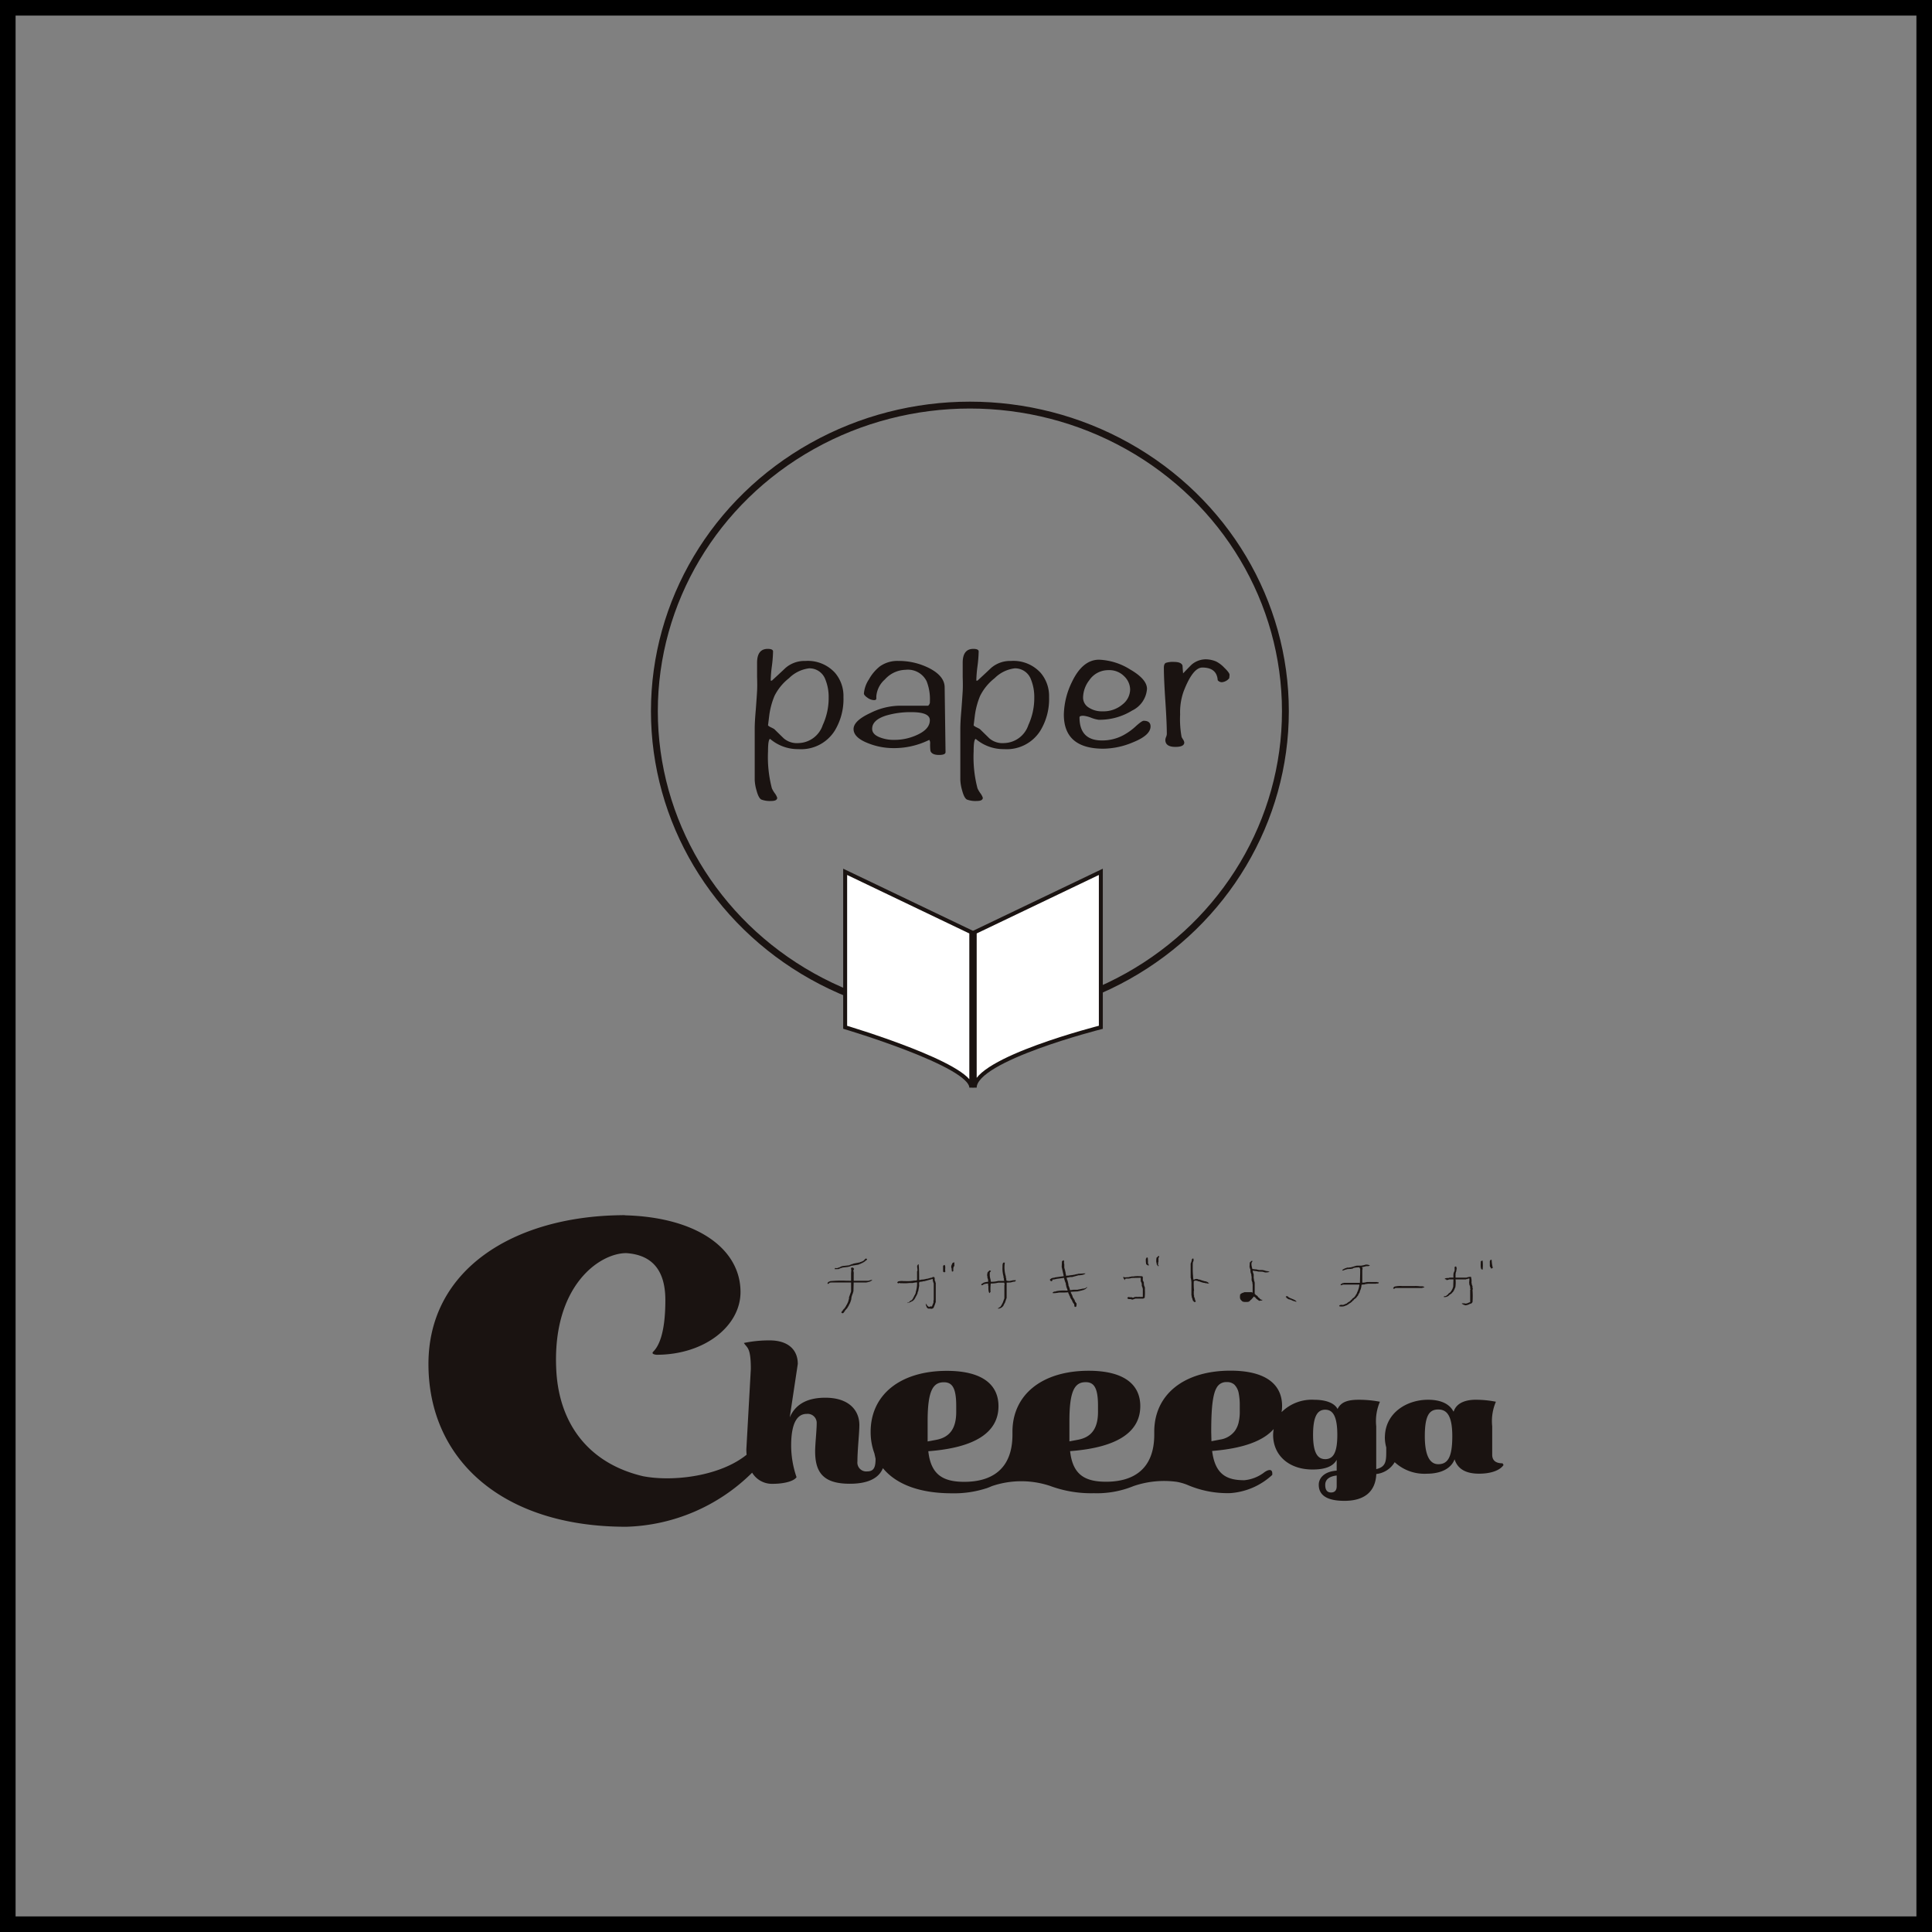
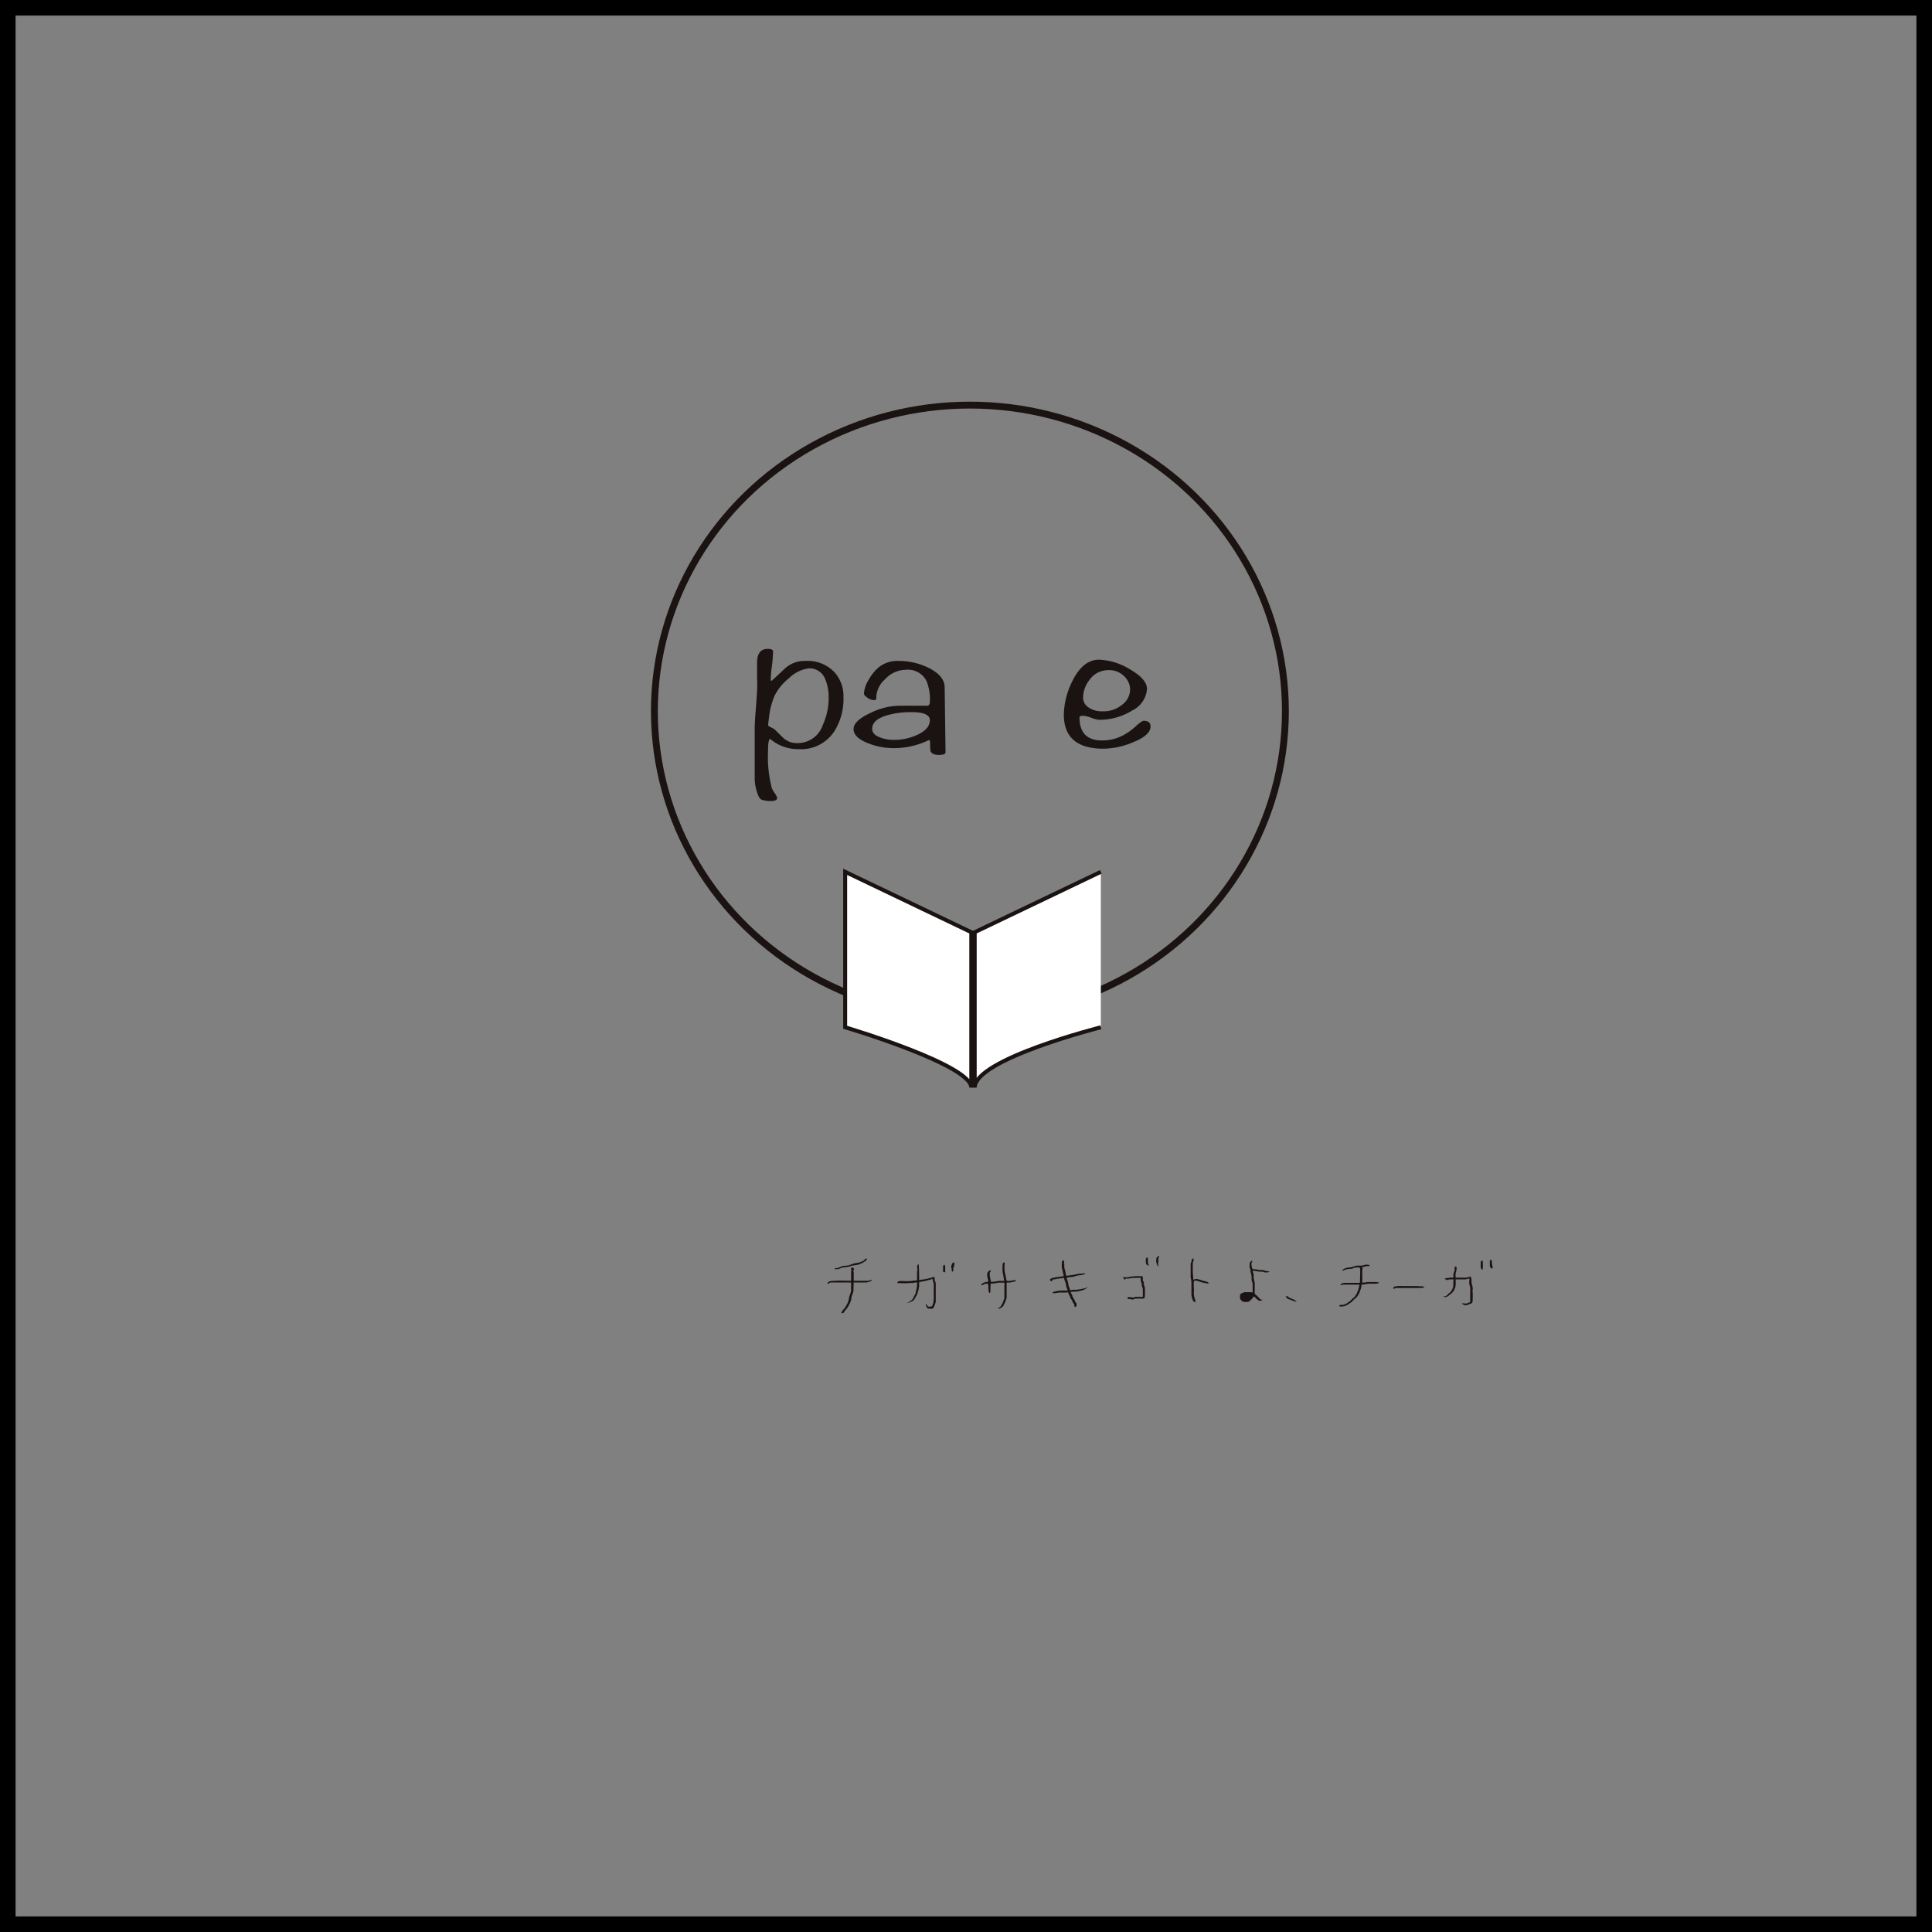
<svg xmlns="http://www.w3.org/2000/svg" width="248" height="248" viewBox="0 0 248 248">
  <rect x="0" y="0" width="248" height="248" fill="#808080" stroke="none" />
  <g id="グループ_1722" data-name="グループ 1722" transform="translate(-892 -2040)">
    <g id="長方形_27" data-name="長方形 27" transform="translate(892 2040)" fill="none" stroke="#000" stroke-width="2">
      <rect width="248" height="248" stroke="none" />
      <rect x="1" y="1" width="246" height="246" fill="none" />
    </g>
    <g id="グループ_1584" data-name="グループ 1584" transform="translate(758.361 1880.894)">
-       <path id="パス_4925" data-name="パス 4925" d="M326.514,346.943c-.622,0-1.328-.182-1.329-1.1l0-3.658a6.279,6.279,0,0,1,.475-3.146,13.468,13.468,0,0,0-2.594-.255c-1.328,0-2.469.422-2.821,1.5H320.2c-.478-.932-1.558-1.5-3.259-1.5-2.676,0-5.444,1.637-5.529,4.7h-.008l.006.045c0,.034-.006.066-.006.1a4.946,4.946,0,0,0,.18,1.274l0,.025c0,1.61.083,2.433-1.286,2.763l0-5.506a6.279,6.279,0,0,1,.475-3.146,14.7,14.7,0,0,0-2.7-.254c-1.411,0-2.3.275-2.738,1.19-.437-.841-1.641-1.188-2.989-1.187a5.5,5.5,0,0,0-4.2,1.587,5.049,5.049,0,0,0,.067-.791c0-2.813-2.151-4.535-6.628-4.533-5.942,0-9.75,3.036-9.78,7.78h0v.423c0,4.447-2.682,6.051-6.174,6.054-2.775,0-4.3-.935-4.628-3.929,6.117-.458,9.011-2.486,9.008-5.783,0-2.813-2.152-4.535-6.628-4.533-5.943,0-9.75,3.036-9.78,7.78h0v.035l0,.025,0,.027v.336c0,4.447-2.681,6.051-6.173,6.054-2.775,0-4.3-.935-4.628-3.929,6.117-.458,9.01-2.486,9.007-5.783,0-2.813-2.151-4.535-6.628-4.533-5.968,0-9.786,3.061-9.782,7.84a7.856,7.856,0,0,0,.48,2.748l.151.685c0,1.039-.178,1.633-1.069,1.633a1.139,1.139,0,0,1-1.259-1.271c0-1.527.249-3.627.248-4.687,0-1.845-1.305-3.5-4.368-3.5-2.034,0-3.748.639-4.57,2.527l1.035-6.863c0-1.844-1.266-3.024-3.62-3.022a15.782,15.782,0,0,0-3.3.331c.413.657.89.531.892,3.333l-.575,10.325c0,.226.012.457.034.687-3.377,2.736-9.388,3.511-13.307,2.756-6.916-1.635-10.759-6.656-11.124-13.594-.566-10.792,5.513-15.039,8.983-15.041v0c2.95.2,5.014,1.8,5.017,6.027,0,4.53-.958,6.022-1.554,6.621-.349.352.429.4.429.4,6.184,0,10.774-3.71,10.772-8.051,0-5.539-5.577-9.613-14.857-9.851v-.02c-.134,0-.267,0-.4.006-.058,0-.112,0-.171-.006v.009c-13.694.192-24.637,6.957-24.629,19.114.009,12.326,9.573,20.887,25.372,20.877a23.887,23.887,0,0,0,16.177-6.943,2.978,2.978,0,0,0,2.681,1.43c1.12,0,2.587-.235,3.02-.851a12.636,12.636,0,0,1-.692-4.05c0-3.1.888-4.072,1.985-4.073a1.158,1.158,0,0,1,1.294,1.186c0,.955-.2,2.693-.2,3.605,0,2.715,1.041,4.177,4.447,4.175,2.239,0,3.705-.653,4.252-2,1.646,2.005,4.588,3.228,8.875,3.225a13.39,13.39,0,0,0,4.442-.656l-.013.016.085-.04c.2-.073.4-.152.582-.236a11.7,11.7,0,0,1,7.453-.044,15.149,15.149,0,0,0,5.653.949,12.409,12.409,0,0,0,5.084-.911,12.055,12.055,0,0,1,5.551-.551,7.041,7.041,0,0,1,1.314.368,12.973,12.973,0,0,0,5.567,1.082,8.834,8.834,0,0,0,5.383-2.335c.116-1.172-1-.349-1-.349a4.94,4.94,0,0,1-2.587,1.028c-2.149,0-3.738-.642-4.128-3.757,3.959-.317,6.558-1.277,7.9-2.814a5.12,5.12,0,0,0-.071.756c0,2.579,1.975,4.443,5.067,4.441,1.619,0,2.635-.4,3.091-1.246v1.39c-1.618.11-2.3.971-2.3,1.812,0,1.336,1.04,2.066,3.3,2.065,2.532,0,3.983-1.155,4.086-3.442a3.13,3.13,0,0,0,2.359-1.521,5.627,5.627,0,0,0,4.12,1.481c1.619,0,3.07-.533,3.568-1.849.417,1.317,1.558,1.846,3.135,1.845,1.743,0,2.78-.533,3.153-1.118Zm-73.8-2.992,0-2.42c0-3.9.682-4.991,2.085-4.992,1.015,0,1.582.634,1.584,2.993v.7c.032,2.238-.833,3.358-2.534,3.692l-1.134.213Zm18.2-.012,0-2.42c0-3.9.683-4.991,2.085-4.992,1.015,0,1.582.634,1.584,2.993v.7c.031,2.238-.833,3.358-2.535,3.692l-1.134.213Zm21.727-2.261a3.14,3.14,0,0,1-.474,1.086,2.9,2.9,0,0,1-1.917,1.132L289.7,344l-.553.106h0l-.015-.59-.015-.589c0-.953.018-1.773.057-2.479.013-.235.029-.457.047-.667.037-.42.083-.79.14-1.116a6.129,6.129,0,0,1,.2-.85,2.85,2.85,0,0,1,.272-.612,1.513,1.513,0,0,1,.345-.4,1.425,1.425,0,0,1,.929-.288,1.4,1.4,0,0,1,.975.324,2.11,2.11,0,0,1,.579,1.206,7.649,7.649,0,0,1,.12,1.463v.7A5.892,5.892,0,0,1,292.638,341.679Zm11.857,9.009c-.477,0-.747-.293-.748-.97,0-.694.518-1.1,1.472-1.208l0,1.39C305.221,350.413,304.972,350.688,304.495,350.689Zm-.75-4.28c-.934,0-1.556-.73-1.559-3.108,0-2.341.537-3.238,1.555-3.238.954,0,1.557.767,1.559,3.236C305.3,345.457,304.844,346.408,303.744,346.409Zm14.511.649c-1.037,0-1.723-1.023-1.725-3.583,0-2.634.558-3.44,1.72-3.44,1.121,0,1.806.8,1.808,3.438C320.061,346.216,319.458,347.057,318.255,347.058Z" transform="translate(0 0)" fill="#1a1311" />
      <path id="合体_63" data-name="合体 63" d="M1.8,7.3a.263.263,0,0,1,.066-.215l.067-.027L2,6.895l.067-.026V6.814l.1-.053V6.707l.067-.027L2.3,6.518h.033V6.464h.033L2.431,6.3h.034V6.222H2.5l.034-.108h.033V6.034H2.6V5.953h.034v-.08h.033V5.765H2.7V5.658h.033V5.523h.033V5.307l.267-.752V3.4H.7c-.269,0-.478-.01-.534.162H0a.443.443,0,0,1,.066-.188l.1-.053V3.293l.2-.053V3.212H.534a14.508,14.508,0,0,1,1.877-.038c.273,0,.5.009.619.009V2.238l.032-.511H3.028V1.511H3l.267-.027H3.3v.054l.066.027v.053H3.4c.05.123-.12.165-.066.323a1,1,0,0,1,.034.393v.849H5.23l.5-.135c-.014.085-.011.066-.066.108v.027H5.6l-.032.054H5.5v.027H5.431v.027H5.365v.027l-.2.027V3.37H5.031V3.4H3.364L3.332,4.582H3.3L3.265,4.8H3.231v.08H3.2l-.034.188H3.132v.108H3.1l-.066.511H3L2.965,5.9H2.932L2.9,6.061H2.865v.054H2.831V6.2H2.8v.053H2.766l-.034.134H2.7l-.066.162H2.6l-.066.162-.066.027v.053L2.4,6.814v.054l-.1.054v.053H2.265l-.033.108-.066.027v.081H2.132c-.063.093-.073.146-.234.162C1.86,7.306,1.877,7.316,1.8,7.3Zm11.109-.546-.133-.137h-.034l-.033-.166h-.034l-.066-.331h.033v.027c.134.1.182.318.367.36v.027A.16.16,0,0,0,13.14,6.5V6.477h.268l.2-.5v-.3h.034V4.322l0-.8a1.5,1.5,0,0,1-.134-.58l-1.1.3h-.167v.028l-.435.056v.027c-.076.07-.036.347-.032.47l-.134.746H11.6l-.066.332H11.5v.055h-.033l-.032.139H11.4v.055H11.37l-.034.111H11.3v.084H11.27l-.034.11H11.2l-.034.111-.066.027v.055l-.066.028-.1.111-.133.028-.034.055H10.7l-.033.056H10.6a.783.783,0,0,1-.334.111V5.981H10.4l.3-.276h.067l.1-.111H10.9V5.539h.033L11,5.373h.034V5.29h.033L11.1,5.18h.034V5.1h.033V5.042H11.2l.033-.111h.032V4.849H11.3V4.765h.033V4.627A3.671,3.671,0,0,0,11.5,3.383a3.274,3.274,0,0,0-.567.083H10.5a4.679,4.679,0,0,1-.868.028H9.3V3.469a.234.234,0,0,0-.173.024c-.029.016-.048.032-.061.031V3.5c-.075-.036-.088-.045-.1-.137.1-.055.031-.079.167-.111a1.832,1.832,0,0,1,.634-.028c.085,0,.173,0,.262,0a4.584,4.584,0,0,0,1.007-.058c.134-.032.348.007.435-.056.057-.053.032-.206.032-.3V1.975c.131-.125-.048-.591.033-.774h.033V1.146H11.6l.034-.083H11.7c.069.643.065,1.327.068,2.017a1.2,1.2,0,0,0,.334-.056h.2V3h.168V2.969H12.6V2.942h.134V2.914H12.9V2.886H13V2.858h.1V2.831h.1V2.8h.134V2.775h.1l.032-.055a.411.411,0,0,1,.2-.028c.02.03.059.045.067.055V2.8h.033v.331h.034v.111h.033V3.3h.033v.138h.034V5.952h-.033v.082H13.84v.084h-.032v.11h-.034v.083h-.033v.083h-.033v.083h-.033v.082h-.033v.056h-.034V6.67h-.033l-.032.055c-.054.032-.078,0-.134.056A3.719,3.719,0,0,0,12.906,6.753Zm8.967-.046a.914.914,0,0,0,.3-.194l.066-.028V6.43l.067-.056V6.32h.034V6.264h.033V6.209h.033V6.127h.034V6.07h.033l.233-.634V3.723h.032V3.7h-.032c.005-.037.055-.069.032-.139H22.7V3.419h-.768a3.709,3.709,0,0,1-.971.111,6.467,6.467,0,0,0-.032,1.093.226.226,0,0,0-.1.138c-.194-.037-.177-.727-.168-.927-.057-.05-.037-.208-.034-.3a2,2,0,0,0-.6.111L20,3.7h-.066v.027c-.046.027-.058.019-.133.028-.032-.05-.048-.044-.067-.111.057-.031.045-.017.066-.083a.276.276,0,0,0,.134-.056V3.476H20V3.448a1.844,1.844,0,0,1,.635-.139L20.6,2.923h-.034V2.84h-.033V2.591H20.5v-.3h.033V2.15c.052-.122.192-.2.267-.3h.066A.256.256,0,0,0,21,1.928l-.167.193v.332c0,.338.126.52.134.856a3.523,3.523,0,0,0,.971-.111H22.7V3.17c-.085-.078-.026-.239-.067-.358H22.6V2.618A3.723,3.723,0,0,1,22.47,1.4c0-.18-.005-.437.1-.525V.85h.2A3.809,3.809,0,0,0,22.9,2.618v.193h.034c.039.11-.01.289.066.359a1.327,1.327,0,0,0,.5.027V3.169h.167V3.142h.1V3.114h.3a.049.049,0,0,1,.066-.028v.028h.034V3.2a.54.54,0,0,0-.1.083l-.3.028v.027h-.1v.027h-.1V3.39l-.567.028V5.379l-.233.664H22.74l-.066.165H22.64l-.033.137a.9.9,0,0,1-.7.416Zm9.767-.585L31.573,6.1V6.04H31.54l-.067-.165h-.033V5.791h-.032V5.708h-.033V5.653h-.034V5.6h-.033V5.543h-.034L31.2,5.377h-.032l-.033-.193H31.1V5.129h-.033l-.034-.165H31l-.034-.139h-.033L30.9,4.659a6.743,6.743,0,0,1-.834.028h-.334a3.476,3.476,0,0,1-.8.083L28.9,4.688l.1-.056V4.606h.066V4.577l.268-.028V4.522a4.906,4.906,0,0,1,1.21-.085h.292V4.411c-.069-.064-.029-.133-.067-.221h-.034V4.107H30.7V4H30.67V3.886h-.033V3.72H30.6V3.527a3.466,3.466,0,0,1-.234-.718l-1.036.138v.027h-.168V3c-.122.032-.253-.007-.334.055.029.016.091.026.067.083h-.034c-.024.076-.009.062-.1.083v.027h-.033V3.224c-.1-.019-.109-.031-.134-.11h-.033V3l.167-.111V2.865l.133-.028V2.81l.3-.028V2.754l1.169-.165L30.067,1.4,30.1.682c.1-.054.032-.079.167-.111.038-.032,0-.011.067-.028l.033.166H30.4l-.034.055V.958H30.4l-.034.082H30.4v.5h.033v.139h.034v.111H30.5v.137h.034V2.09h.033v.165a.807.807,0,0,1,.067.3h.033c.1-.068.26-.021.4-.056V2.477H31.3V2.449h.2V2.421h.134V2.394h.134V2.365H31.9V2.338h.134V2.31h.134V2.283l.935-.056c-.02.066-.01.051-.066.082a.925.925,0,0,1-.234.084V2.42h-.167v.027h-.167v.028h-.234L31.4,2.7H31.17c-.131.032-.329.061-.467.083a1.138,1.138,0,0,0,.134.414v.111h.032v.11H30.9v.166h.034v.194a2.364,2.364,0,0,1,.2.608l.467-.056h.534V4.3h.167V4.272h.134V4.243h.167V4.216l.434-.056V4.133h.1V4.1a.565.565,0,0,1,.2-.111c-.019.087-.032.116-.134.139-.042.127-.14.139-.267.193v.028h-.1v.028h-.1v.027h-.066v.028h-.134v.027h-.1v.028l-.234.027v.027l-1,.056v.027h.034l.033.166H31.3v.055h.033l.033.139h.034v.082h.033l.067.276.066.028.033.111h.034l.033.111h.034l.1.3.066.028.033.111.067.027a1.021,1.021,0,0,1-.033.442l-.1.028a.106.106,0,0,1-.048.014C31.668,6.551,31.7,6.207,31.64,6.122Zm34.075.338-.034-.083h.034c.024-.076.009-.062.1-.083a.335.335,0,0,1,.21-.023.6.6,0,0,0,.19,0l.468-.194.134-.139h.066l.066-.082h.067V5.824l.134-.083V5.685l.2-.137V5.492l.3-.222V5.215l.066-.027L67.75,5.1h.034l.066-.165h.033l.067-.166h.033V4.69a2.9,2.9,0,0,0,.3-1.021h-2.15V3.7h-.066v.027l-.167.028a.254.254,0,0,1-.033-.111l.266-.165h.134V3.449H68.35l.032-1.271V1.652a1.407,1.407,0,0,1-.1-.193,2.81,2.81,0,0,0-.768.083c-.078,0-.032.046-.032.055h-.056v.028H67.26v.027c-.244.01-.306.019-.552.028v.027h-.1v.027h-.1v.028h-.1V1.79l-.133.028v.028h-.1v.027l-.1-.027c.052-.154.477-.309.668-.359h.267V1.459h.151c.415-.1.377-.125.789-.222h.634V1.209h.167V1.182h.1V1.155h.134V1.126a.941.941,0,0,1,.635.082v.028h-.034a.379.379,0,0,1-.274.065.862.862,0,0,0-.226.019,3.052,3.052,0,0,1-.468.111c-.007.066.04.042.021.084.032,0,.012.027.046.027v.194h-.034l0,1.685a2.122,2.122,0,0,0,.6-.083h.335c0-.01.066,0,.066-.01l.034.01h.884v.027h.167v.056h.033l-.033.083c-.069.009-.067.027-.067.027h-.233v.027H69.318v.027h-.2v.028h-.134V3.64c-.118.032-.322,0-.4.056h-.033a1.9,1.9,0,0,1-.2.8l-.066.249h-.033l-.034.111h-.032l-.1.249-.066.028-.034.111-.1.055v.056l-.334.249v.056l-.2.137v.056l-.167.111-.033.055h-.067l-.066.082H66.95l-.133.139H66.75l-.034.055-.1.027v.028l-.167.028V6.4h-.066v.028a1.124,1.124,0,0,1-.364.052A2.06,2.06,0,0,1,65.715,6.461ZM81.8,6.312V6.284l-.167-.027L81.6,6.2h-.066V6.173a.117.117,0,0,0-.064-.018c-.016,0-.014,0-.037-.065a.425.425,0,0,1,.134-.028v.028l.2-.028v.028c.337.07.512-.122.735-.166v-1.6h.033V4.212H82.5v-.3h-.033V3.8h-.033V3.715H82.4l-.033-.387H82.4V3.3h-.032l.032-.083c0-.02-.011-.017-.019-.014s-.014.005-.014-.013V3.162H82.4V2.886a.915.915,0,0,0-.266.056v.027h-.167V3H80.624a3.86,3.86,0,0,1-.032,1.05h-.033v.083h-.034v.082h-.033V4.3h-.034v.056h-.033l-.033.137-.066.028-.034.111-.133.083v.055l-.167.111-.034.056h-.067l-.1.111a.861.861,0,0,1-.667.222V5.181h.033c.063-.046.2-.018.266-.055l.034-.056.233-.166V4.849l.3-.221V4.572l.067-.027.034-.111h.033l.066-.167h.033l.034-.165h.032V3.992h.034L80.357,3h-.6v.028a.825.825,0,0,1-.3.055L79.422,3l-.167-.028V2.888a.988.988,0,0,1,.467-.056c.1-.087.429-.059.635-.056a2.246,2.246,0,0,1,.032-.663h.034V2.031h.033V1.948h.034a1.85,1.85,0,0,0,0-.525.451.451,0,0,0,.133-.083c.067.016.029,0,.067.027.079.057.046.108.067.221h.033v.027h-.033v.139h-.033v.22H80.69v.084h-.033v.165h-.034v.552H82.03a1.8,1.8,0,0,1,.567-.111,1.843,1.843,0,0,1,.067.8H82.7v.193h.034v.083h.033v.111H82.8v.221a.376.376,0,0,1,.034.221s-.042,0-.034.055a11.015,11.015,0,0,1,0,1.6h-.034l-.033.083-.067.027V6.09l-.2.055a1.322,1.322,0,0,1-.54.183A.489.489,0,0,1,81.8,6.312ZM46.952,5.77h-.033V5.688h-.033V5.6h-.032V5.467h-.034V5.384h-.033V5.3h-.033V5.08h-.034V3.588a2.427,2.427,0,0,0-.1-.8v-1.1l0-.719a1.968,1.968,0,0,0,.168-.579c.07-.034.072-.063.167-.083V.328c.06.054.037.233.033.332-.1.087-.1.348-.1.525,0,.418-.005.9.034,1.27.017.168.009.525.1.608a.614.614,0,0,1,.567-.083v.027l.234.027v.028h.1V3.09l.134.027v.027h.1v.028h.1V3.2h.1v.028l.234.027v.027l.134.027v.027h.066l.067.083c.011.005.113.02.134.027l-.034.055a.733.733,0,0,1-.233.028.215.215,0,0,0-.16-.043.522.522,0,0,1-.14-.012V3.449h-.168V3.421l-.2-.027V3.366h-.066V3.339h-.1V3.311h-.067V3.284l-.3-.056V3.2l-.3-.056v.027h-.1c-.03.011,0,.035-.1.055a8.1,8.1,0,0,0,.034,1.215v.027h-.033V5h.033v.249h.034v.082h.033v.111h.034l.033.249.067.027v.166l-.167.027Zm6.393.09c-.108-.022-.1-.058-.167-.111-.267-.223-.251-.439-.2-.829l.167-.111V4.783h.066V4.755l.2-.055V4.672h.1V4.645h.968v.027l.1.027V3.622c-.06-.059,0-.157-.034-.248h-.033V3.263h-.034V3.153h-.033V2.6h-.033V2.351h-.034V2.241h-.033V2.13H54.31l-.033-.47h-.034V1.578h-.033V1.439h-.034l.034-.608c.12-.066.129-.183.3-.221V.638h.033V.721c-.237.158-.048.754,0,.939h.033v.028h.234v.027h.267v.027h.134v.028h.133V1.8h.534v.027h.168v.028h.066v.028l.2.027v.028h.2v.027l.2.027v.056a1.644,1.644,0,0,1-.6.055V2.075h-.1V2.046h-.1V2.019l-.7-.027V1.964l-.634-.082a1.953,1.953,0,0,0,.133.47V2.9h.034v.221h.033v.111h.033v.138h.032l0,1.492.1.055v.056l.134.082v.028h.066l.067.056V5.2l.067.028v.056l.2.137v.056l.066.027a.279.279,0,0,0,.268.111v.082l-.4.056-.368-.275-.134-.166c-.07-.054-.1-.024-.168-.111h-.032l-.034.083h-.033v.055l-.066.028v.055l-.1.056v.055l-.066.028v.027l-.134.083v.055l-.134.082v.028c-.055.032-.075,0-.133.056-.071,0-.211.007-.345.007A.847.847,0,0,1,53.345,5.86Zm6.717,0V5.823H59.9V5.79l-.24-.067V5.69h-.08V5.658H59.5V5.624H59.42V5.592H59.3V5.558H59.18l-.041-.067H59.06l-.081-.1-.08-.033V5.293c-.02-.03-.069-.013-.08-.065,0,0,.062-.035.079-.067h.161c.226.31.924.356,1.162.7ZM38.912,5.527h-.3V5.5a.338.338,0,0,0-.134-.055.592.592,0,0,1,.1-.165h.067V5.251c.1.016.168.05.2.055l.134-.028c.068.013.193.1.334.056V5.306l.133-.028V5.25h.168V5.223h.033V5.25h.334V5.223h.034V5.25h.033V5.222c.047,0-.013.019.034.028h.4V4.172h-.034V4.034h-.033V3.952H40.38V3.868h-.033V3.51h-.034V3.4h-.033V3.344h-.034V3.261h-.033v-.47l-1.2.028v.028h-.134v.027h-.134V2.9h-.467v.028H38.21l-.034.165c-.028,0-.056-.05-.084-.105s-.056-.109-.083-.1a.454.454,0,0,1-.033-.193c.042-.029.076-.006.114.018a.132.132,0,0,0,.12.026l.534-.028V2.682h.134V2.654h.134V2.627h.234a3.647,3.647,0,0,1,.837-.035c.116,0,.229.007.332.007.023.079.06.07.066.083v.47h.034v.083h.033v.055h.033v.082h.033V3.7h.033v.139h.032v.082h.033v.083h.034v.387a5.411,5.411,0,0,1-.032.994l-.1.028v.027h-.067v.027H39.48V5.5h-.1v.028l-.134.027v.027a.3.3,0,0,1-.083.012A.831.831,0,0,1,38.912,5.527ZM72.68,4.218V4.191c-.058-.031-.045-.017-.067-.083.1-.074.069-.158.234-.193a3.176,3.176,0,0,1,.967-.056H75.25a4.112,4.112,0,0,1,.768.027h.4v.027h.1v.027l.1.028v.055a1.669,1.669,0,0,0-.3.082l-2.7,0H72.88v.027a.514.514,0,0,1-.184.085ZM14.94,2.083a.6.6,0,0,0-.1-.082V1.282c.038-.031.013,0,.033-.056.07-.033.072-.062.167-.082v.027c.126.092.066.45.067.636A1.417,1.417,0,0,0,15.14,2l-.066.027v.056ZM15.953,1.7H15.92l.033-.056A.55.55,0,0,1,15.92,1.2c.056-.145.091-.207.146-.325a.187.187,0,0,0,.109-.031c.042-.02.083-.04.112-.03v.469c-.161.128-.137.4-.133.663A.343.343,0,0,1,15.987,2,.823.823,0,0,1,15.953,1.7Zm68.112.056V1.725h-.1V1.7c-.168-.115-.106-.755-.1-1.022.091-.044.082-.076.234-.083a5.468,5.468,0,0,1,0,1.16Zm.959-.441V.9c0-.1-.023-.251.034-.3.026-.1.059-.108.2-.111a5.027,5.027,0,0,0,.1.829v.083h.033l.034.111h-.034a.429.429,0,0,1-.2.111C85.158,1.5,85.064,1.414,85.024,1.31ZM42.421,1.3a.228.228,0,0,0-.066-.111h-.034l-.033-.111h-.033V.857H42.22a1.847,1.847,0,0,1,.032-.663l.134-.083V.056h.034c.051-.047.027-.045.133-.056a.244.244,0,0,1,.034.111c-.059.042-.033.05-.066.111h-.034V.773h-.032V.884l-.033.249h.033v.055h.034c.029.038.023.048.033.111Zm-1.275-.082V1.189h-.067V1.161a.719.719,0,0,1-.134-.083h-.033V1.023a2.265,2.265,0,0,1-.035-.691h.034c.022-.049.013-.072.033-.111a.444.444,0,0,1,.134-.028c.029.031,0,0,.033.028a5.263,5.263,0,0,1,.034.525V.995l.067.028.033.193Z" transform="translate(239.856 320.332)" fill="#1a1311" />
      <path id="パス_4944" data-name="パス 4944" d="M252.526,322.914c-.256.027-.454.058-.71.084,0,.014-.064.023-.068.037-.059.006-.092.026-.151.031,0,.014-.034.014-.038.027l-.072.008c0,.013-.024.028-.028.042l-.06.006c0,.014-.037.031-.041.044-.187.02-.35-.01-.536.007l.034-.118.029,0,.011-.04c.049,0,.077.036.126.031,0-.014.034-.016.03,0l.117-.012c0-.013.019,0,.029,0h0l.029,0,.013-.041c.069-.007.091-.021.16-.029,0-.013.054-.02.058-.033.029,0,.037-.018.066-.021,0-.014.03-.015.034-.029.02,0,.023-.016.042-.018,0-.013.025-.015.029-.028.059-.007.08-.03.139-.036,0-.013.045-.01.049-.023l.913-.1.012-.04c.039,0,.082-.016.121-.019l.012-.04.117-.01.011-.037.177-.019.012-.04c.3-.045.57-.125.869-.169,0-.014.047-.025.05-.038.029,0,.031-.007.06-.01,0-.013.024.007.029-.007.116-.039.138-.074.253-.112,0-.014.062-.02.065-.034.02,0,.051-.064.07-.067,0-.013.049-.039.053-.052.044-.054.031-.054.06-.057,0-.014.061-.07.065-.083.091-.058.128-.022.223.046l-.012.041c-.048.049-.012,0-.054.084l-.1.049-.012.041-.059.006-.054.084-.059.007-.013.04-.2.1-.012.04-.118.012-.012.041-.088.009-.013.04-.117.012-.012.04-.118.012-.012.041c-.371.064-.641.109-1.009.167,0,.013-.106.042-.11.055l.029,0" transform="translate(-10.046 -1.181)" fill="#1a1311" fill-rule="evenodd" />
      <path id="パス_4945" data-name="パス 4945" d="M330.275,323.382" transform="translate(-22.881 -1.453)" fill="#1a1311" fill-rule="evenodd" />
-       <path id="パス_4946" data-name="パス 4946" d="M330.275,323.382" transform="translate(-22.881 -1.453)" fill="#1a1311" fill-rule="evenodd" />
    </g>
    <g id="グループ_1586" data-name="グループ 1586" transform="translate(870.007 1782.866)">
      <path id="パス_4947" data-name="パス 4947" d="M127.171,338.881a7.819,7.819,0,0,1-1.1,4.28,5.09,5.09,0,0,1-4.672,2.4,5.476,5.476,0,0,1-3.645-1.315q-.267.078-.266,1.6a15.859,15.859,0,0,0,.494,4.745,3.614,3.614,0,0,0,.362.619,2.013,2.013,0,0,1,.322.592c0,.275-.254.413-.759.413a3.138,3.138,0,0,1-1.273-.181q-.361-.181-.626-1.188a5.5,5.5,0,0,1-.229-1.339v-6.551q0-.9.136-2.423.134-1.781.168-2.424.038-.7,0-1.807v-1.83q0-1.779,1.367-1.78c.457,0,.683.112.683.336a16.706,16.706,0,0,1-.151,1.882,16.655,16.655,0,0,0-.151,1.857h.151q.875-.8,1.748-1.625a3.709,3.709,0,0,1,2.544-.9,4.709,4.709,0,0,1,3.835,1.548A4.583,4.583,0,0,1,127.171,338.881Zm-1.9.1a5.955,5.955,0,0,0-.418-2.347,2.17,2.17,0,0,0-2.089-1.445,4.421,4.421,0,0,0-2.582,1.265,6.666,6.666,0,0,0-1.861,2.269,9.782,9.782,0,0,0-.684,2.58c-.1.825-.151,1.221-.151,1.185,0,.052.113.139.34.259.151.068.3.146.454.232q.6.592,1.228,1.2a2.589,2.589,0,0,0,1.871.606,3.376,3.376,0,0,0,3.136-2.322A8.252,8.252,0,0,0,125.272,338.985Z" transform="translate(3.092 7.735)" fill="#1a1311" />
      <path id="パス_4948" data-name="パス 4948" d="M137.227,345.564c0,.242-.279.361-.836.361q-.912,0-1.1-.515a5.82,5.82,0,0,1-.038-1.006.676.676,0,0,0-.115-.413,10.17,10.17,0,0,1-4.594,1.057,8.754,8.754,0,0,1-3.3-.644q-1.822-.721-1.823-1.805,0-1.058,2.165-2.063a8.637,8.637,0,0,1,3.645-.929h3.76a.61.61,0,0,0,.228-.542,6.284,6.284,0,0,0-.419-2.6,2.675,2.675,0,0,0-2.7-1.469,3.667,3.667,0,0,0-2.658,1.238,3.23,3.23,0,0,0-1.1,2.165v.283c0,.139-.1.207-.3.207a1.529,1.529,0,0,1-.836-.31c-.3-.206-.455-.387-.455-.542a3.818,3.818,0,0,1,.646-1.817,5.558,5.558,0,0,1,1.4-1.663,3.871,3.871,0,0,1,2.354-.7,8.639,8.639,0,0,1,3.988.93q1.939,1,1.975,2.423Zm-2.014-4.1q0-1.032-2.354-1.031a10.992,10.992,0,0,0-3.266.438q-1.785.568-1.785,1.7,0,.7.95,1.083a4.854,4.854,0,0,0,1.9.336,6.892,6.892,0,0,0,3.1-.723Q135.214,342.547,135.213,341.463Z" transform="translate(6.139 8.117)" fill="#1a1311" />
-       <path id="パス_4949" data-name="パス 4949" d="M147.225,338.881a7.808,7.808,0,0,1-1.1,4.28,5.087,5.087,0,0,1-4.671,2.4,5.476,5.476,0,0,1-3.645-1.315q-.267.078-.266,1.6a15.858,15.858,0,0,0,.494,4.745,3.564,3.564,0,0,0,.361.619,2.013,2.013,0,0,1,.322.592q0,.412-.759.413a3.142,3.142,0,0,1-1.273-.181q-.361-.181-.626-1.188a5.55,5.55,0,0,1-.228-1.339v-6.551q0-.9.136-2.423.134-1.781.168-2.424.038-.7,0-1.807v-1.83q0-1.779,1.367-1.78.683,0,.683.336a16.711,16.711,0,0,1-.151,1.882,16.65,16.65,0,0,0-.151,1.857h.151q.873-.8,1.746-1.625a3.715,3.715,0,0,1,2.545-.9,4.709,4.709,0,0,1,3.835,1.548A4.589,4.589,0,0,1,147.225,338.881Zm-1.9.1a5.979,5.979,0,0,0-.417-2.347,2.171,2.171,0,0,0-2.089-1.445,4.421,4.421,0,0,0-2.582,1.265,6.666,6.666,0,0,0-1.861,2.269,9.73,9.73,0,0,0-.684,2.58c-.1.825-.151,1.221-.151,1.185,0,.052.113.139.34.259.15.068.3.146.453.232l1.229,1.2a2.585,2.585,0,0,0,1.87.606,3.376,3.376,0,0,0,3.137-2.322A8.271,8.271,0,0,0,145.326,338.985Z" transform="translate(9.431 7.735)" fill="#1a1311" />
      <path id="パス_4950" data-name="パス 4950" d="M157.059,342.3q0,1.134-2.241,2.036a10.035,10.035,0,0,1-3.8.825q-5.089,0-5.088-4.384a9.928,9.928,0,0,1,1.025-4.152q1.366-2.887,3.494-2.888a8.086,8.086,0,0,1,3.988,1.251q2.164,1.251,2.165,2.488a3.344,3.344,0,0,1-1.9,2.784,7.929,7.929,0,0,1-4.292,1.188,4.06,4.06,0,0,1-.969-.258,3.884,3.884,0,0,0-1.007-.259q-.494,0-.494.207,0,2.965,2.886,2.965a5.7,5.7,0,0,0,2.735-.671,7.9,7.9,0,0,0,1.67-1.211c.482-.429.8-.644.95-.644Q157.06,341.58,157.059,342.3Zm-2.62-4.746a2.4,2.4,0,0,0-.761-1.688,2.666,2.666,0,0,0-2.012-.788,2.931,2.931,0,0,0-2.468,1.29,3.729,3.729,0,0,0-.8,2.244,1.493,1.493,0,0,0,.7,1.251,3.031,3.031,0,0,0,1.8.5,3.765,3.765,0,0,0,2.582-.9A2.473,2.473,0,0,0,154.439,337.556Z" transform="translate(12.623 8.079)" fill="#1a1311" />
-       <path id="パス_4951" data-name="パス 4951" d="M164.116,335.687c0,.069-.013.214-.038.438a1.375,1.375,0,0,1-.949.515.687.687,0,0,1-.532-.258q-.114-1.626-1.975-1.625-1.216,0-2.393,3.043a7.955,7.955,0,0,0-.455,2.966,12.553,12.553,0,0,0,.19,2.913c.025.052.088.159.191.323a.832.832,0,0,1,.151.373q0,.568-1.14.567-1.291,0-1.291-.9a1.148,1.148,0,0,1,.095-.375,1.134,1.134,0,0,0,.095-.373q0-1.419-.189-4.255t-.19-4.255q0-.516.266-.632a2.936,2.936,0,0,1,1.025-.117c.632,0,1,.155,1.1.465.024.344.05.679.076,1.006q.987-1.032,1.138-1.16a2.819,2.819,0,0,1,1.746-.646,3.525,3.525,0,0,1,1.367.284,3.861,3.861,0,0,1,1.045.8C163.893,335.214,164.116,335.514,164.116,335.687Z" transform="translate(15.706 8.066)" fill="#1a1311" />
      <ellipse id="楕円形_3" data-name="楕円形 3" cx="40.5" cy="39.288" rx="40.5" ry="39.288" transform="translate(105.993 309.134)" fill="none" stroke="#1a1311" stroke-miterlimit="10" stroke-width="0.882" />
      <path id="パス_4952" data-name="パス 4952" d="M140.791,381.94c0-2.942-16.191-7.748-16.191-7.748V354.236l16.191,7.75Z" transform="translate(5.881 14.809)" fill="#fff" stroke="#1a1311" stroke-miterlimit="10" stroke-width="0.508" />
-       <path id="パス_4953" data-name="パス 4953" d="M153.427,374.192s-16.191,4.089-16.191,7.748V361.986l16.191-7.75Z" transform="translate(9.875 14.809)" fill="#fff" stroke="#1a1311" stroke-miterlimit="10" stroke-width="0.508" />
+       <path id="パス_4953" data-name="パス 4953" d="M153.427,374.192s-16.191,4.089-16.191,7.748V361.986l16.191-7.75" transform="translate(9.875 14.809)" fill="#fff" stroke="#1a1311" stroke-miterlimit="10" stroke-width="0.508" />
    </g>
  </g>
</svg>